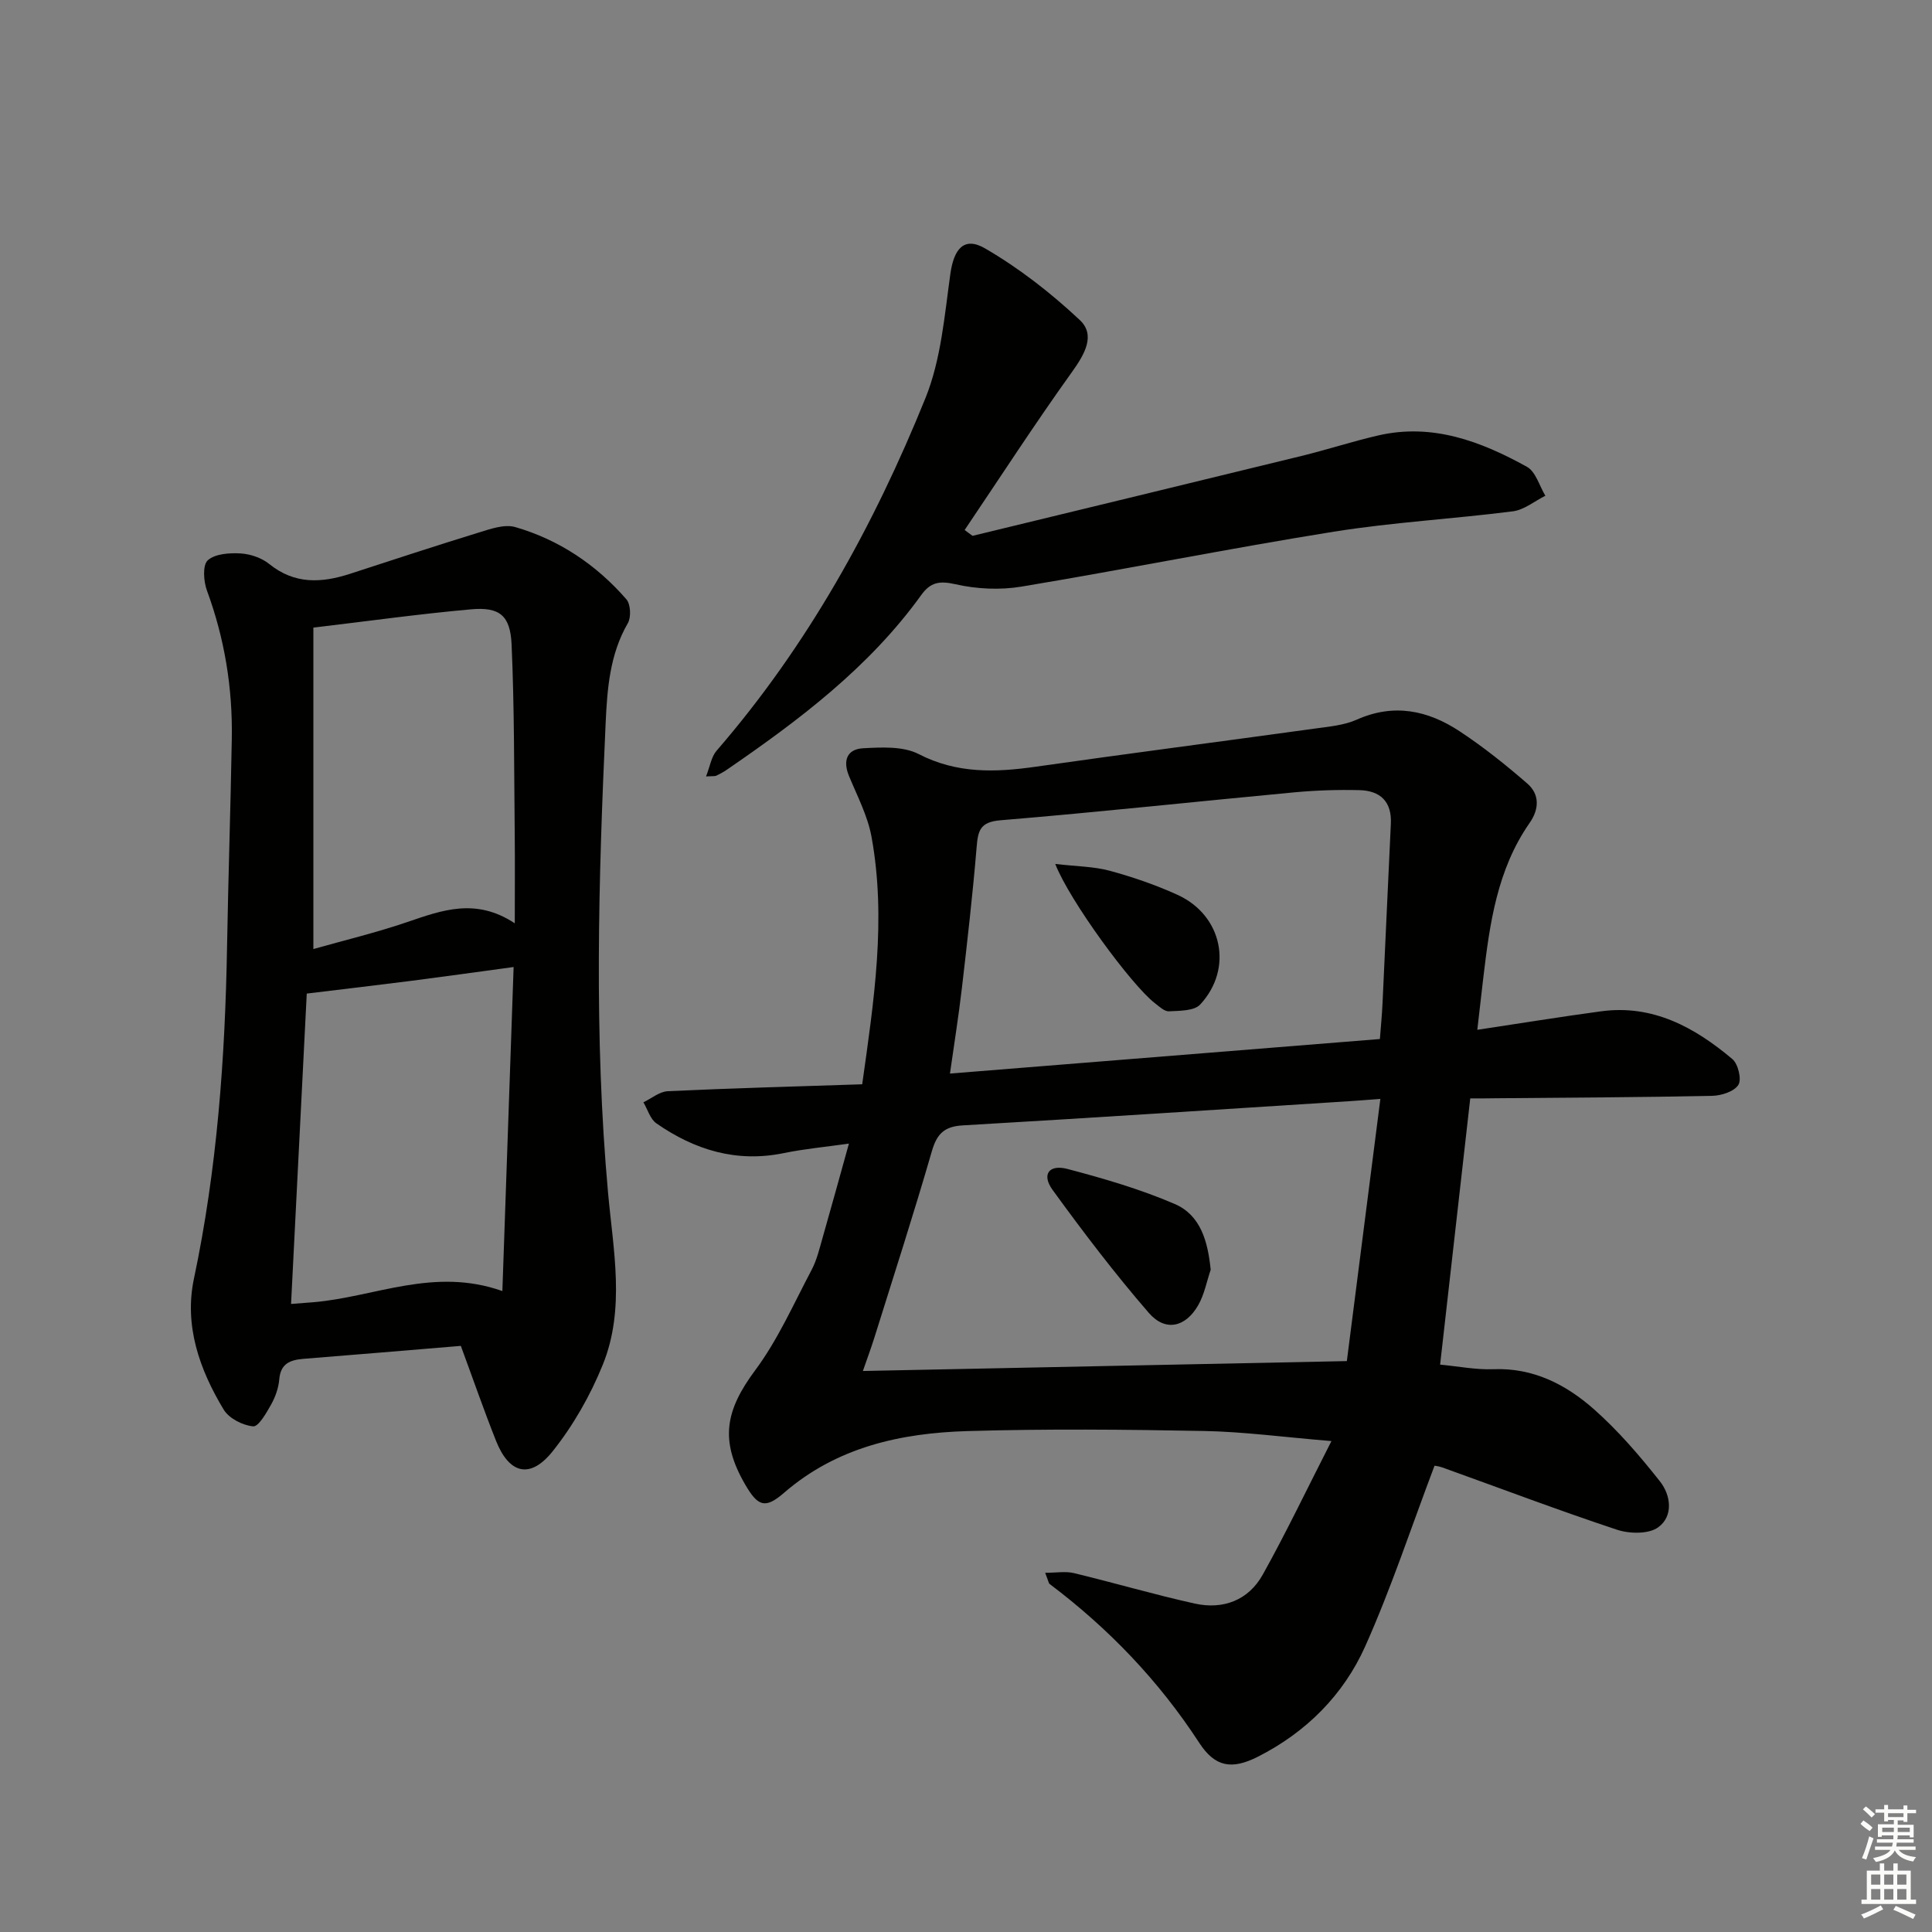
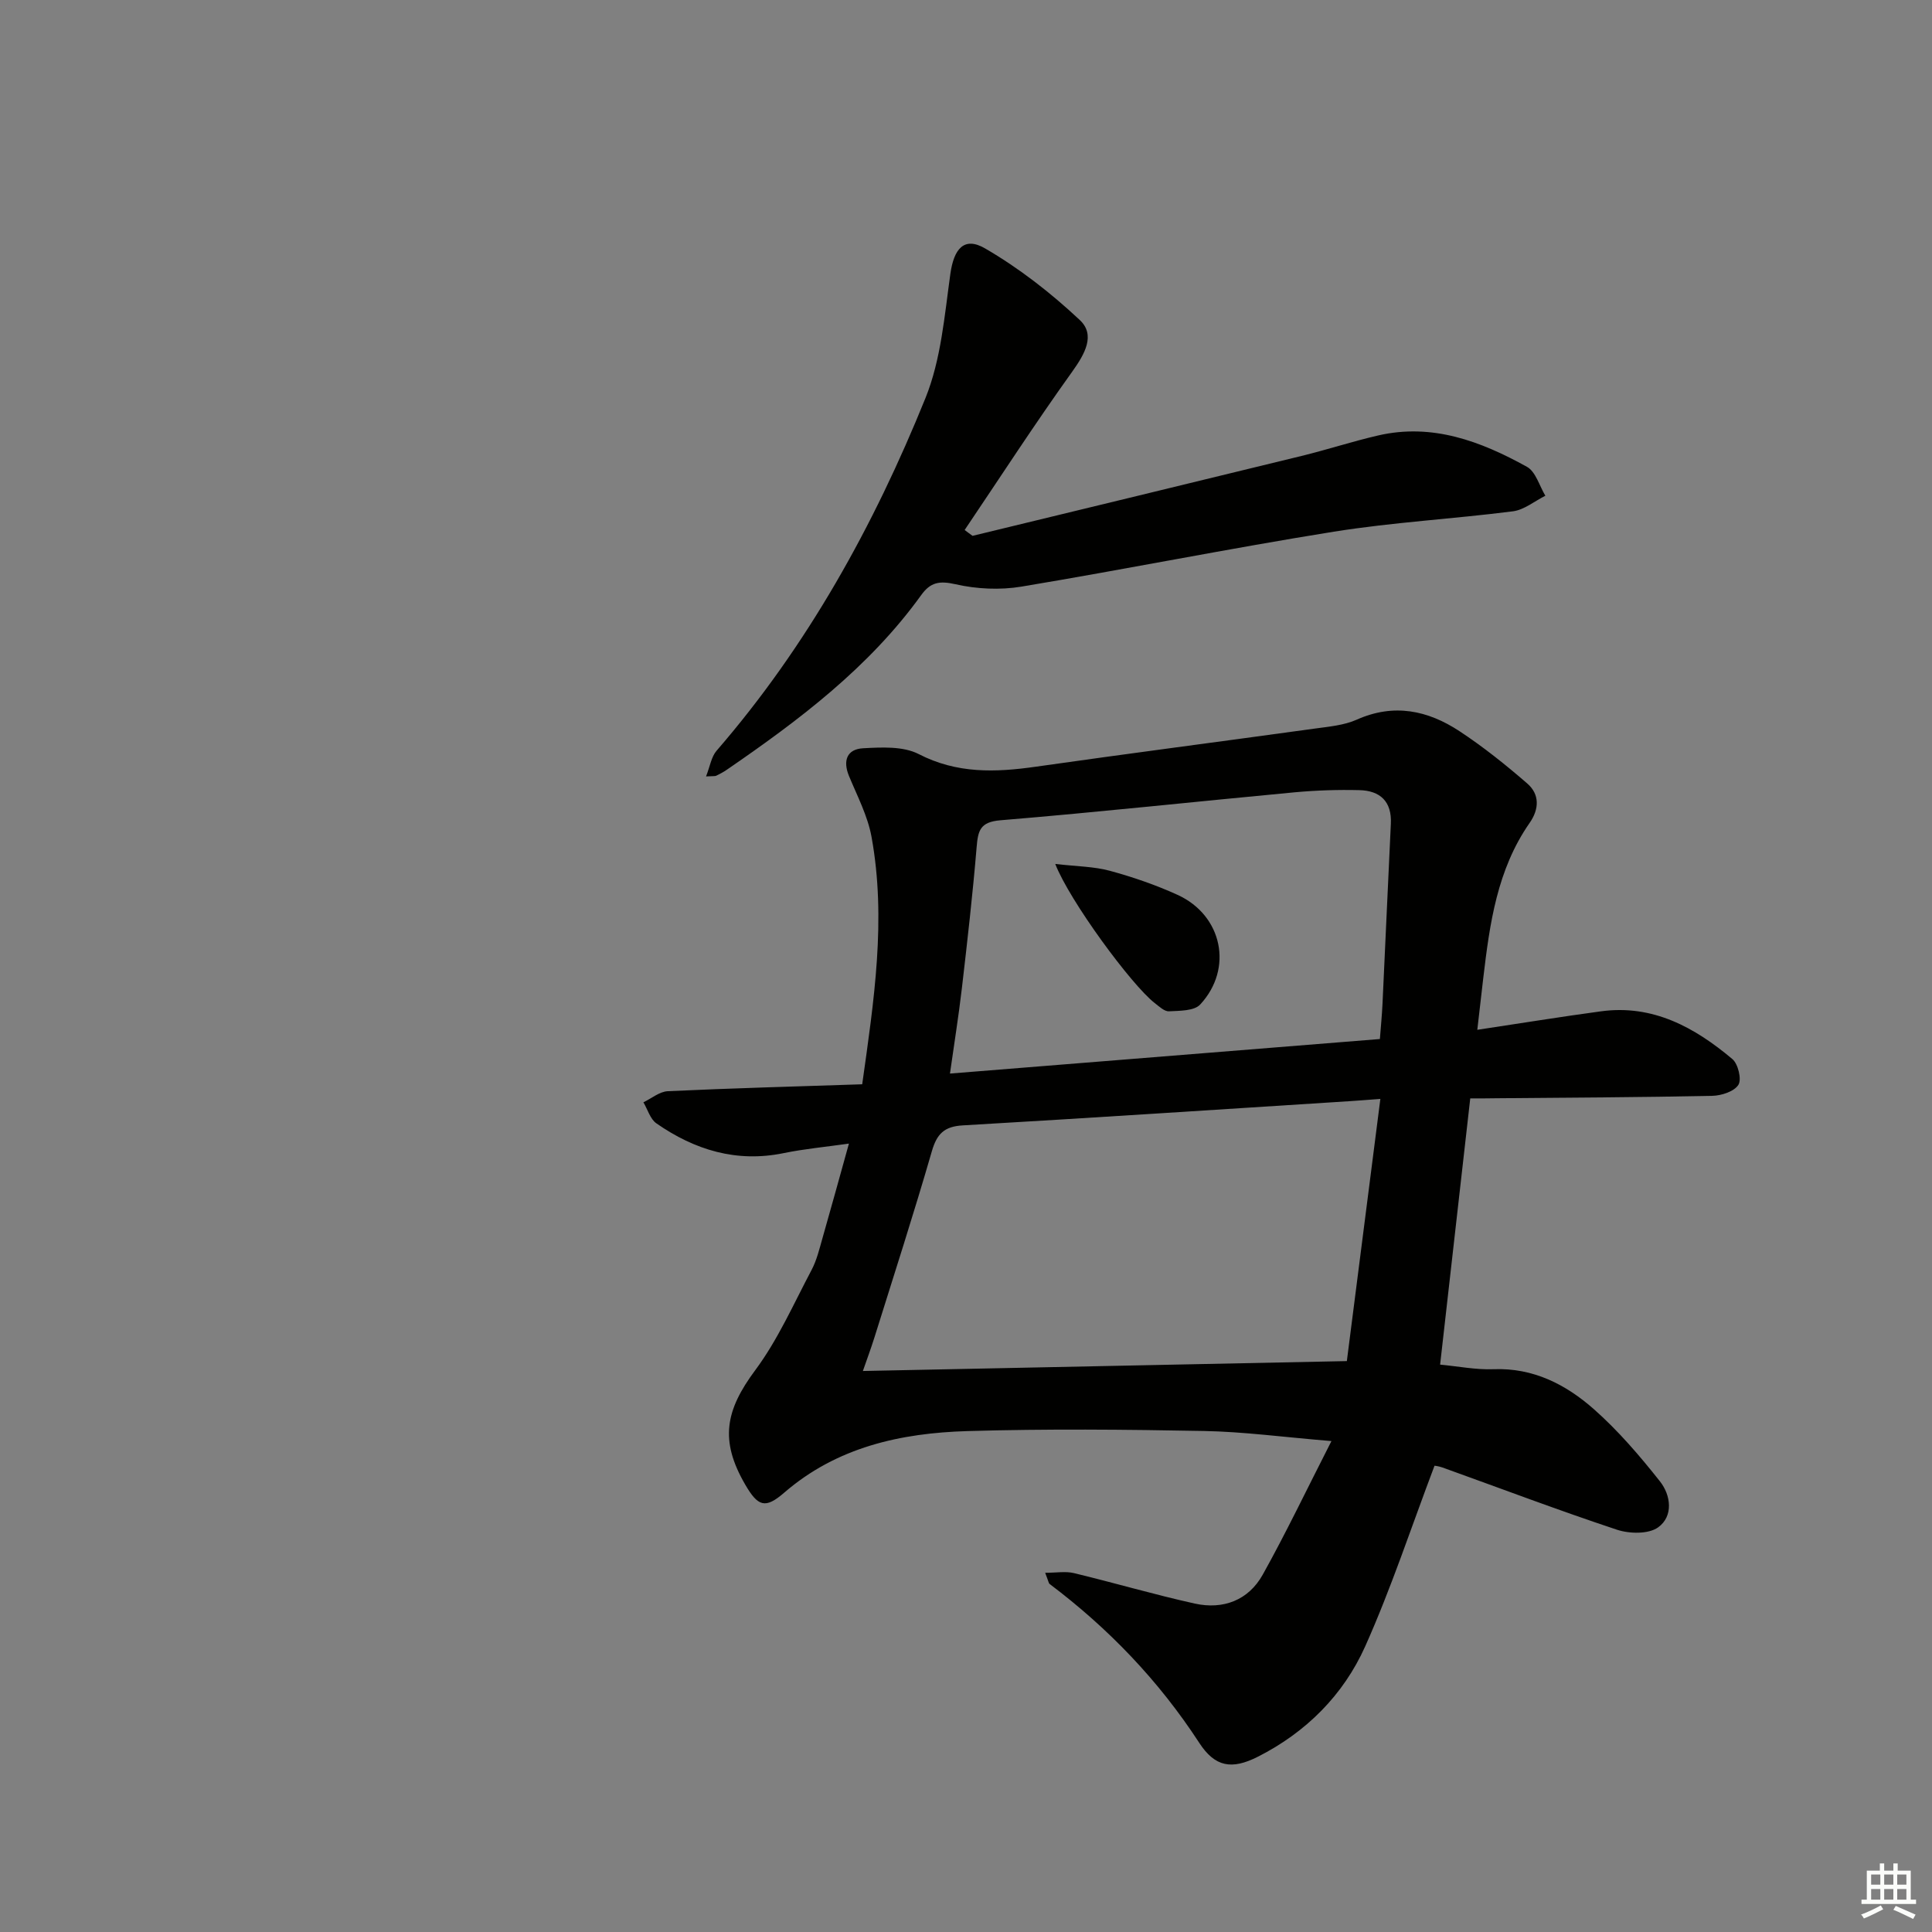
<svg xmlns="http://www.w3.org/2000/svg" enable-background="new 0 0 400 400" viewBox="0 0 400 400">
  <rect x="0" y="0" width="400" height="400" fill="#808080" stroke="none" />
  <g fill="#010100">
    <path d="m304.4 227.41c-2.11 18.67-4.16 36.76-6.24 55.12 3.82.36 7.44 1.09 11.03.95 8.24-.33 15.01 3.16 20.8 8.27 5.05 4.46 9.51 9.67 13.7 14.97 2.25 2.85 2.81 7.2-.39 9.5-1.98 1.43-5.94 1.35-8.53.49-12.12-4.02-24.07-8.55-36.09-12.87-.89-.32-1.87-.41-1.68-.37-4.83 12.76-8.97 25.36-14.35 37.39-4.51 10.07-12.25 17.81-22.24 22.86-5.4 2.73-8.86 2.12-12.11-2.87-8.37-12.86-18.77-23.7-30.98-32.9-.22-.17-.25-.59-.93-2.32 2.32 0 4.22-.35 5.93.06 8.36 2.01 16.63 4.45 25.03 6.31 5.89 1.3 11.12-.67 14.09-5.99 4.81-8.62 9.06-17.54 14.22-27.65-10.05-.83-18.21-1.94-26.38-2.09-16.32-.31-32.67-.46-48.98.02-13.8.41-27.02 3.3-37.96 12.77-3.91 3.38-5.42 2.87-8.09-1.76-5.25-9.06-4.09-15.28 2.11-23.61 4.7-6.32 7.95-13.74 11.67-20.76 1.07-2.03 1.62-4.36 2.26-6.6 1.78-6.21 3.49-12.45 5.47-19.56-4.84.69-9.22 1.09-13.5 1.97-9.78 2.01-18.43-.65-26.36-6.16-1.28-.89-1.81-2.88-2.69-4.36 1.68-.8 3.33-2.22 5.05-2.3 13.27-.62 26.56-.98 40.25-1.43 2.42-17.24 5.04-34.15 1.93-51.23-.79-4.33-2.94-8.43-4.65-12.56-1.35-3.24-.42-5.6 2.91-5.78 3.84-.21 8.29-.45 11.5 1.2 7.93 4.09 15.89 3.81 24.24 2.62 19.23-2.74 38.49-5.23 57.73-7.89 2.96-.41 6.08-.67 8.75-1.86 7.66-3.42 14.69-1.92 21.23 2.38 4.94 3.25 9.6 6.98 14.07 10.86 2.57 2.24 2.47 5.29.47 8.15-6.72 9.64-8.26 20.82-9.59 32.07-.38 3.24-.75 6.48-1.24 10.76 9.05-1.36 17.33-2.71 25.63-3.83 10.74-1.45 19.38 3.33 27.18 9.89 1.19 1 1.96 4.22 1.24 5.34-.88 1.38-3.51 2.23-5.4 2.27-14.82.31-29.65.37-44.47.5-1.79.04-3.58.03-5.64.03zm-18.61.11c-3.17.23-4.8.37-6.42.47-26.68 1.7-53.36 3.46-80.05 5.01-3.82.22-5.35 1.75-6.39 5.35-3.73 12.9-7.86 25.68-11.87 38.5-.77 2.45-1.67 4.85-2.41 7 33.51-.69 66.48-1.36 100.2-2.05 2.25-17.57 4.57-35.67 6.94-54.28zm-.1-12.4c.2-2.62.43-4.92.54-7.23.59-12.44 1.13-24.89 1.73-37.33.23-4.64-2.23-6.87-6.53-6.97-4.46-.11-8.96.04-13.41.45-20.3 1.9-40.58 4.11-60.9 5.79-4.24.35-4.63 2.17-4.92 5.57-.81 9.74-1.92 19.46-3.05 29.17-.68 5.84-1.62 11.65-2.47 17.7 30.02-2.41 59.27-4.76 89.01-7.15z" />
-     <path d="m95.41 278.65c-11.05.92-21.8 1.82-32.55 2.68-2.74.22-4.77.95-5.04 4.25-.15 1.77-.8 3.62-1.67 5.18-.99 1.76-2.62 4.65-3.74 4.55-2.17-.2-5.01-1.65-6.1-3.47-5-8.28-8.21-17.37-6.16-27.09 4.8-22.72 6.46-45.69 6.86-68.82.25-14.3.73-28.6.98-42.91.19-10.56-1.48-20.81-5.15-30.77-.7-1.9-.92-5.24.17-6.24 1.5-1.36 4.48-1.56 6.78-1.43 2.05.12 4.39.92 5.97 2.2 5.26 4.25 10.84 3.93 16.74 2.01 8.8-2.86 17.6-5.76 26.45-8.48 2.49-.76 5.43-1.84 7.71-1.19 9.1 2.63 16.8 7.81 23.02 14.95.89 1.02 1.02 3.72.31 4.95-3.75 6.46-4.27 13.59-4.6 20.7-1.48 32.41-2.43 64.82.5 97.23 1.07 11.84 3.59 24.01-1.07 35.55-2.57 6.36-6.11 12.59-10.38 17.95-4.65 5.84-9 4.73-11.73-2.11-2.51-6.31-4.74-12.75-7.3-19.69zm-35.15-8.68c2.03-.16 3.34-.25 4.66-.36 12.68-1.08 24.93-7.33 39.09-2.31.78-22.55 1.54-44.36 2.33-67.09-7.79 1.06-14.64 2.02-21.5 2.9-6.81.87-13.62 1.66-21.33 2.6-1.04 20.46-2.13 42.06-3.25 64.26zm4.62-140.03v66.55c6.44-1.82 13.06-3.41 19.47-5.6 7.16-2.44 14.16-5.07 22.23.27 0-6.82.05-12.57-.01-18.33-.14-13.13-.07-26.28-.65-39.4-.27-6.02-2.5-7.79-8.34-7.28-10.68.95-21.32 2.44-32.7 3.79z" />
    <path d="m201.36 110.94c22.7-5.51 45.41-10.99 68.1-16.54 5.32-1.3 10.53-3.01 15.86-4.24 11.23-2.6 21.28 1.21 30.82 6.49 1.82 1.01 2.57 3.94 3.81 5.99-2.23 1.11-4.38 2.92-6.71 3.22-12.34 1.58-24.82 2.26-37.09 4.22-21.6 3.46-43.07 7.78-64.65 11.37-4.44.74-9.29.51-13.68-.49-3.31-.75-5.17-.43-7.09 2.24-10.79 14.98-25.27 25.88-40.27 36.18-.68.47-1.42.86-2.16 1.22-.27.13-.64.06-2.12.15.82-2.09 1.09-4.05 2.17-5.31 18.83-21.74 32.56-46.57 43.26-73.03 3.22-7.97 3.94-17.04 5.15-25.7.72-5.12 2.79-7.82 7.17-5.29 7.06 4.09 13.67 9.25 19.63 14.84 3.3 3.1 1.04 7.03-1.55 10.66-7.7 10.74-14.9 21.85-22.29 32.81.54.42 1.09.81 1.64 1.21z" />
-     <path d="m250.66 262.89c-.84 2.46-1.31 5.12-2.58 7.33-2.63 4.59-6.81 5.55-10.23 1.6-7.05-8.14-13.6-16.75-19.93-25.47-2.31-3.19-.75-5.35 3.13-4.32 7.51 1.98 15.05 4.18 22.16 7.24 5.38 2.32 6.86 7.75 7.45 13.62z" />
    <path d="m218.48 178.87c4.44.52 8 .52 11.31 1.42 4.77 1.3 9.51 2.93 14.01 4.98 9.28 4.23 11.6 15.27 4.68 22.71-1.25 1.34-4.24 1.28-6.45 1.4-.96.05-2.05-1.01-2.96-1.71-4.8-3.72-17.63-21.17-20.59-28.8z" />
  </g>
-   <path d="m385.2 377.6.6-.7c.6.4 1.3.9 1.9 1.5l-.6.7c-.8-.5-1.4-1-1.9-1.5zm.3 7.1c.6-1.4 1.1-2.9 1.5-4.5.3.1.6.3.9.4-.5 1.4-1 2.9-1.5 4.4zm.2-10.1.6-.6c.7.5 1.3 1.1 1.9 1.6l-.7.7c-.6-.6-1.2-1.2-1.8-1.7zm8.4-.8h.8v.9h1.8v.7h-1.8v1.8h-.8v-.3h-1.2v.9h3.3v2.6h-.8v-.4h-2.5c0 .3 0 .6-.1.8h3.4v.7h-3.5c0 .3-.1.6-.1.8h4v.7h-3.5c.7.9 1.9 1.3 3.6 1.5-.2.2-.4.5-.6.9-1.9-.3-3.2-1.1-3.8-2.3-.5 1.1-1.8 2-3.9 2.4-.2-.3-.4-.5-.6-.8 1.9-.4 3.1-.9 3.6-1.7h-3.2v-.7h3.5c.1-.2.1-.5.2-.8h-3.3v-.7h3.4c0-.2 0-.5 0-.8h-2.4v.3h-.8v-2.6h3.3v-.9h-1.2v.3h-.8v-1.8h-1.8v-.7h1.8v-.9h.8v.9h3.2zm-4.4 5.5h2.4c0-.3 0-.6 0-.9h-2.4zm1.2-3.1h3.2v-.8h-3.2zm4.4 2.2h-2.4v.9h2.5v-.9z" fill="#fbfcfa" />
  <path d="m389.2 385.8h.9v1.5h1.9v-1.5h.9v1.5h2.7v6h1.1v.9h-11.3v-.9h1.1v-6h2.7zm.2 8.7.5.8c-1.2.6-2.5 1.3-4 1.9-.2-.3-.3-.6-.6-.8 1.6-.6 3-1.3 4.1-1.9zm-2-4.3h1.9v-2.1h-1.9zm0 3.1h1.9v-2.2h-1.9zm2.7-3.1h1.9v-2.1h-1.9zm0 3.1h1.9v-2.2h-1.9zm2.4 1.3c1.4.6 2.7 1.2 4.1 1.8l-.5.9c-1.5-.7-2.8-1.4-4.1-1.9zm2.2-6.5h-1.9v2.1h1.9zm-1.9 5.2h1.9v-2.2h-1.9z" fill="#fbfcfa" />
</svg>